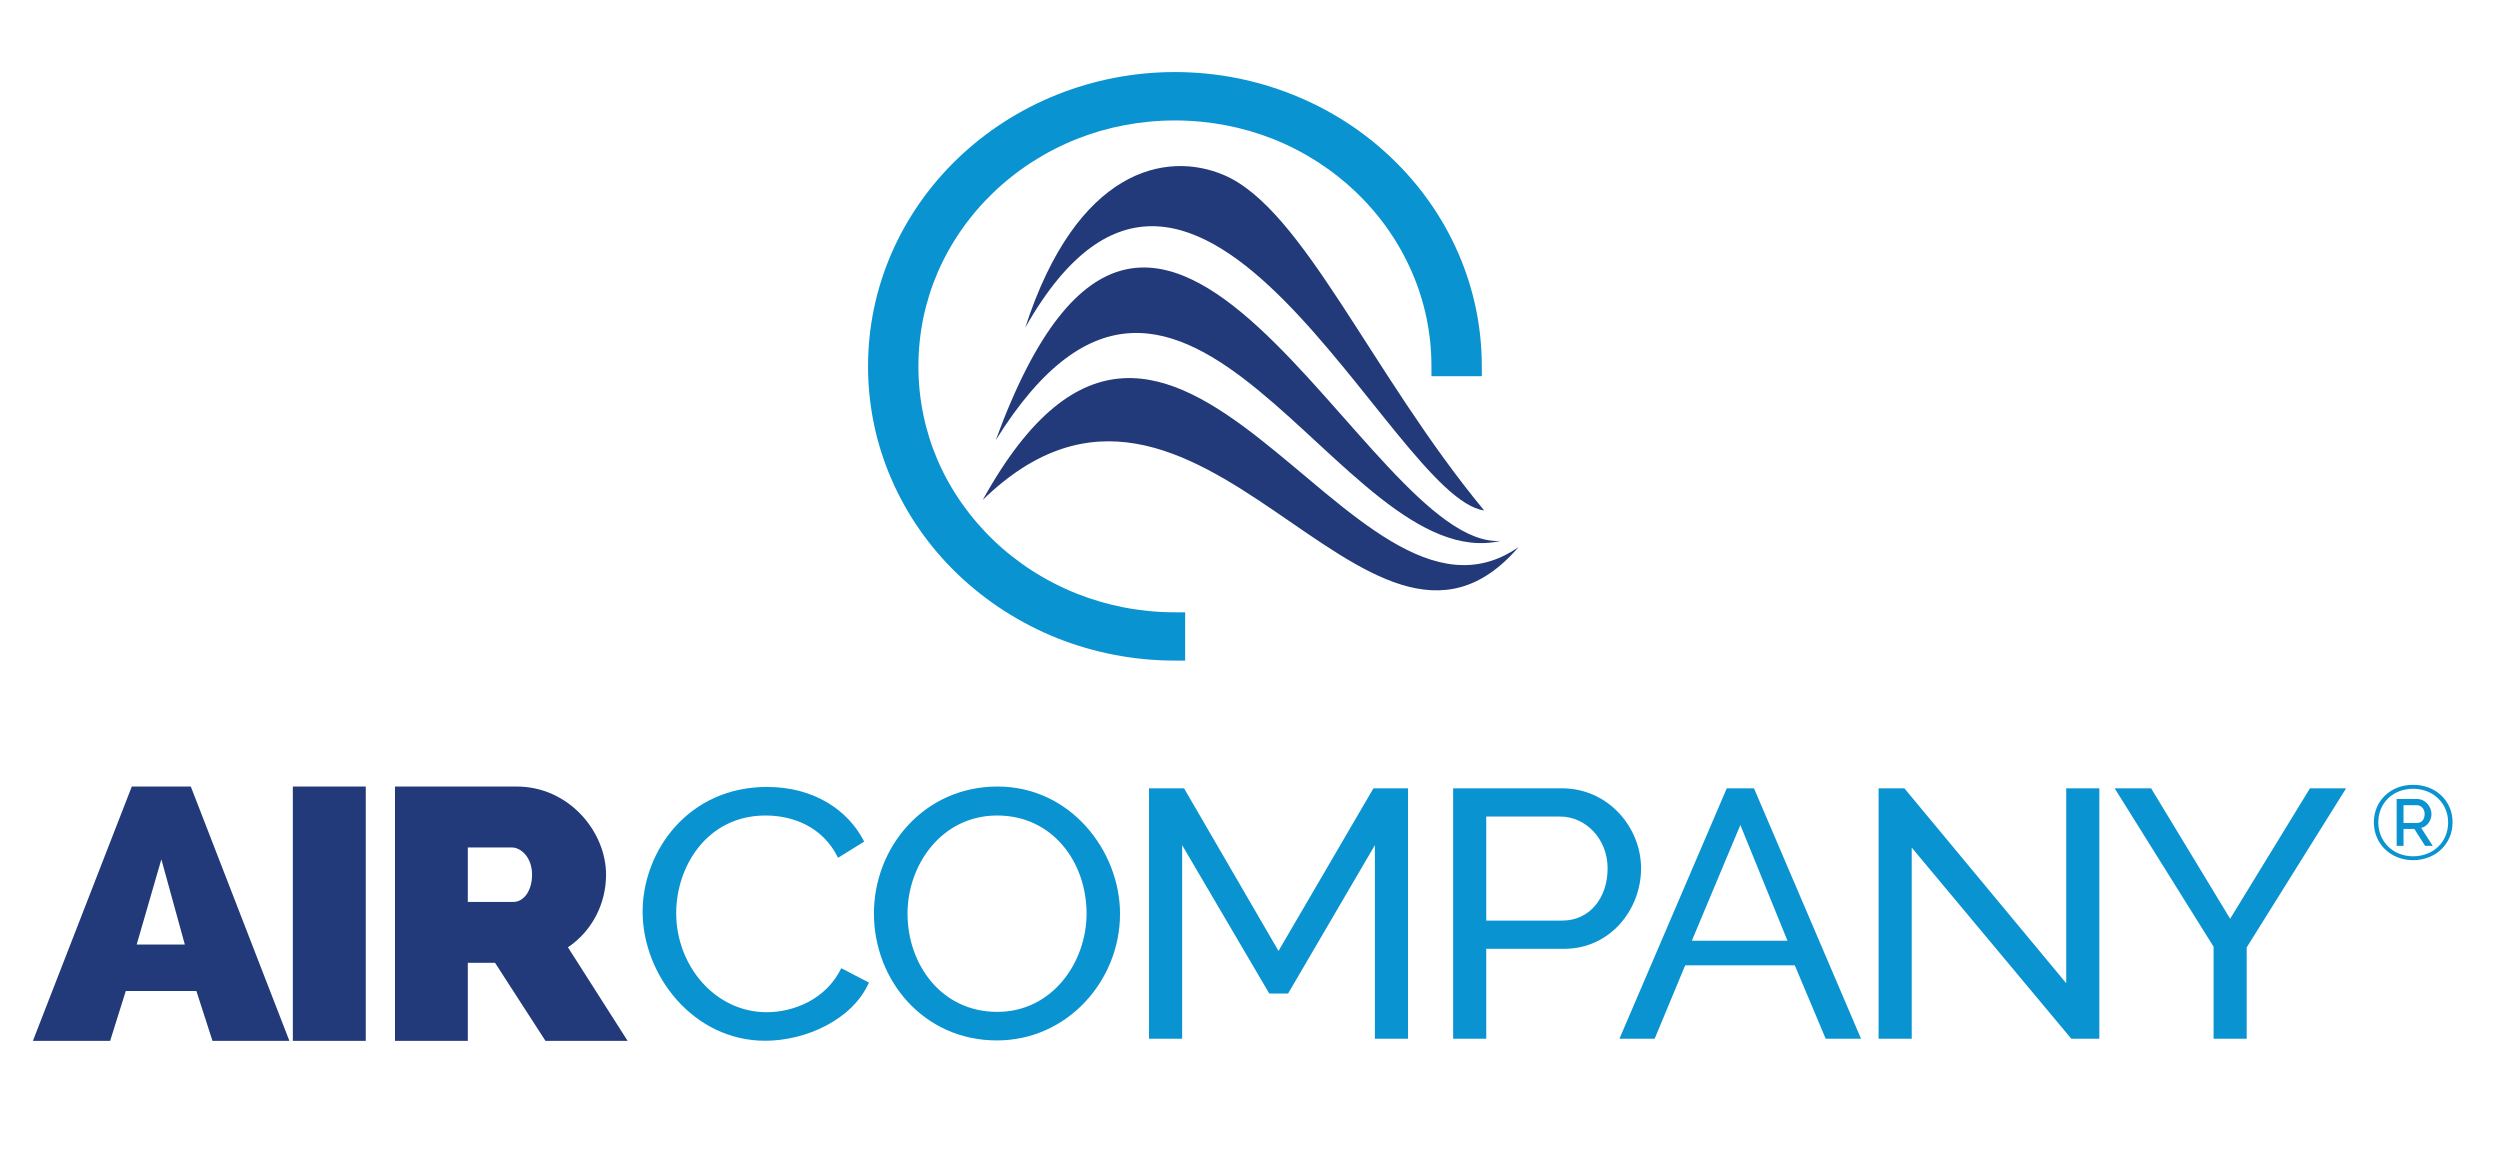
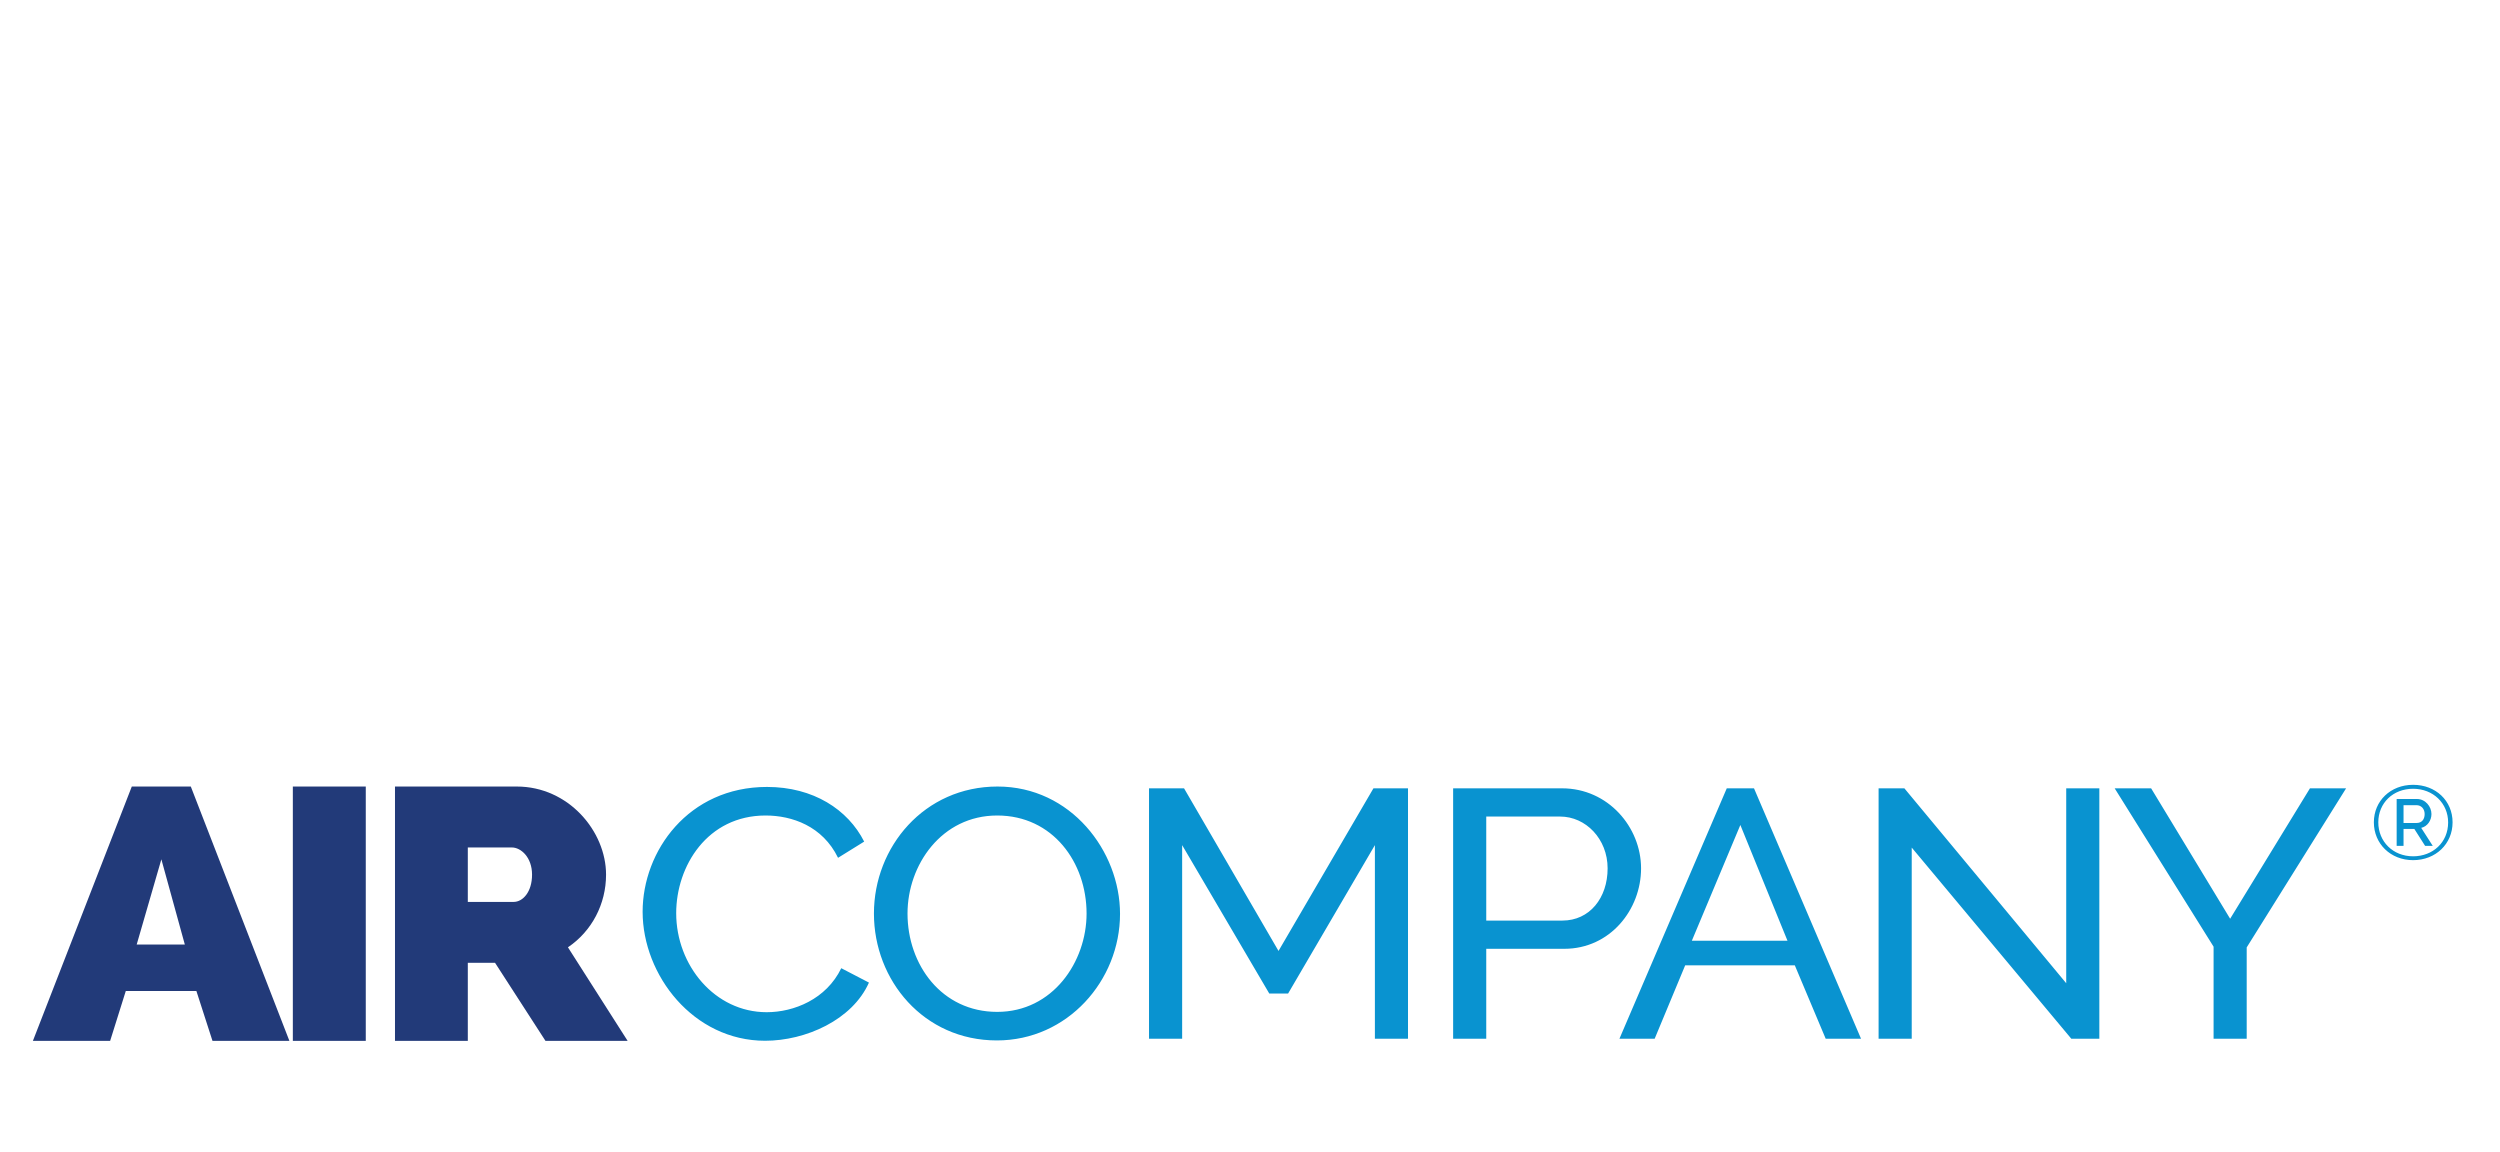
<svg xmlns="http://www.w3.org/2000/svg" width="178" height="82" viewBox="0 0 178 82" fill="none">
  <path fill-rule="evenodd" clip-rule="evenodd" d="M7.842 74.11L8.956 70.56H13.983L15.129 74.11H20.605L13.585 56.001H9.384L2.342 74.11H7.842ZM13.16 67.252H9.732L11.489 61.183L13.16 67.252ZM26.043 74.11V56.001H20.85V74.11H26.043ZM33.308 74.11V68.55H35.246L38.838 74.11H44.687L40.437 67.448C42.139 66.302 43.151 64.368 43.151 62.274C43.151 59.194 40.485 56.001 36.79 56.001H28.123V74.11H33.308ZM33.308 60.34H36.45C37.082 60.34 37.882 61.031 37.882 62.274C37.882 63.517 37.218 64.216 36.575 64.216H33.308V60.34Z" fill="#223A79" />
  <path fill-rule="evenodd" clip-rule="evenodd" d="M171.813 61.243C173.419 61.243 174.623 60.089 174.623 58.549C174.623 57.009 173.419 55.879 171.813 55.879C170.206 55.879 169.019 57.025 169.019 58.549C169.019 60.074 170.206 61.243 171.813 61.243ZM45.755 64.916C45.755 69.437 49.373 74.102 54.476 74.102C57.357 74.102 60.688 72.622 61.869 69.96L59.898 68.936C58.83 71.144 56.527 72.069 54.588 72.069C50.893 72.069 48.145 68.73 48.145 65.021C48.145 61.653 50.37 58.064 54.509 58.064C56.391 58.064 58.569 58.815 59.669 61.076L61.529 59.922C60.372 57.64 57.91 56.03 54.61 56.03C49.008 56.03 45.755 60.598 45.755 64.916ZM70.978 74.079C76.002 74.079 79.746 69.816 79.746 65.067C79.746 60.598 76.239 56.001 71.025 56.001C65.81 56.001 62.224 60.295 62.224 65.044C62.224 69.793 65.761 74.079 70.978 74.079ZM64.615 65.044C64.615 61.577 67.044 58.064 71 58.064C74.957 58.064 77.364 61.402 77.364 65.044C77.364 68.482 74.957 72.046 71 72.046C67.044 72.046 64.615 68.686 64.615 65.044ZM100.25 73.959V56.129H97.789L91.03 67.707L84.304 56.129H81.81V73.959H84.169V60.173L90.374 70.742H91.711L97.892 60.173V73.959H100.25ZM105.821 73.959V67.555H111.376C114.644 67.555 116.844 64.762 116.844 61.828C116.844 58.893 114.494 56.129 111.218 56.129H103.463V73.959H105.821ZM105.821 58.139H111.085C112.896 58.139 114.462 59.718 114.462 61.828C114.462 63.937 113.181 65.545 111.243 65.545H105.821V58.139ZM117.811 73.959L119.986 68.73H127.79L129.99 73.959H132.506L124.885 56.129H122.946L115.303 73.959H117.811ZM127.268 66.978H120.46L123.913 58.739L127.268 66.978ZM147.478 73.959H149.473V56.129H147.115V70.006L135.592 56.129H133.756V73.959H136.115V60.348L147.478 73.959ZM150.565 56.129L157.607 67.404V73.959H159.965V67.456L167.042 56.129H164.469L158.786 65.415L153.16 56.129H150.565ZM171.813 60.969C170.381 60.969 169.335 59.922 169.335 58.549C169.335 57.176 170.381 56.16 171.813 56.16C173.245 56.16 174.307 57.199 174.307 58.557C174.307 59.984 173.213 60.969 171.813 60.969ZM170.642 60.227H171.132V59.019H171.9L172.668 60.227H173.213L172.39 58.944C172.826 58.846 173.12 58.421 173.12 57.959C173.12 57.434 172.692 56.889 172.09 56.889H170.642V60.227ZM171.132 58.596V57.328H172.05C172.382 57.328 172.635 57.578 172.635 57.959C172.635 58.339 172.431 58.596 172.066 58.596H171.132Z" fill="#0993D0" />
-   <path fill-rule="evenodd" clip-rule="evenodd" d="M83.654 47.034C80.702 47.034 77.878 46.465 75.297 45.447C72.623 44.377 70.218 42.823 68.2 40.894C66.189 38.968 64.568 36.662 63.46 34.091C62.39 31.624 61.805 28.915 61.805 26.085C61.805 23.255 62.39 20.548 63.46 18.073C64.568 15.51 66.189 13.204 68.2 11.276L68.207 11.27C70.218 9.341 72.623 7.788 75.297 6.725C77.878 5.7 80.702 5.131 83.654 5.131C86.606 5.131 89.432 5.7 92.005 6.725C94.687 7.788 97.092 9.341 99.101 11.27C101.113 13.197 102.742 15.51 103.85 18.073C104.92 20.548 105.505 23.247 105.505 26.085V26.784H101.919V26.085C101.919 23.704 101.429 21.443 100.534 19.386C99.608 17.248 98.255 15.314 96.569 13.704V13.698C94.883 12.088 92.874 10.784 90.643 9.895C88.49 9.046 86.132 8.576 83.654 8.576C81.176 8.576 78.812 9.046 76.667 9.895C74.436 10.784 72.418 12.088 70.739 13.698C69.053 15.314 67.694 17.248 66.766 19.386C65.881 21.443 65.391 23.704 65.391 26.085C65.391 28.466 65.881 30.721 66.766 32.786C67.694 34.916 69.053 36.851 70.739 38.467C72.424 40.083 74.436 41.38 76.667 42.268C78.812 43.118 81.178 43.596 83.654 43.596H84.383V47.034H83.654Z" fill="#0993D0" />
-   <path fill-rule="evenodd" clip-rule="evenodd" d="M105.671 36.344C99.022 35.441 85.23 1.703 72.996 23.331C76.65 12.051 82.998 10.701 87.136 12.461C92.787 14.857 97.59 26.565 105.671 36.344ZM108.125 38.947C97.337 51.509 85.309 20.684 69.973 35.592C83.567 11.02 96.111 47.345 108.125 38.947ZM106.842 38.513C95.384 41.132 84.351 9.736 70.899 31.337C82.445 -0.271 97.25 39.135 106.842 38.513Z" fill="#223A79" />
</svg>